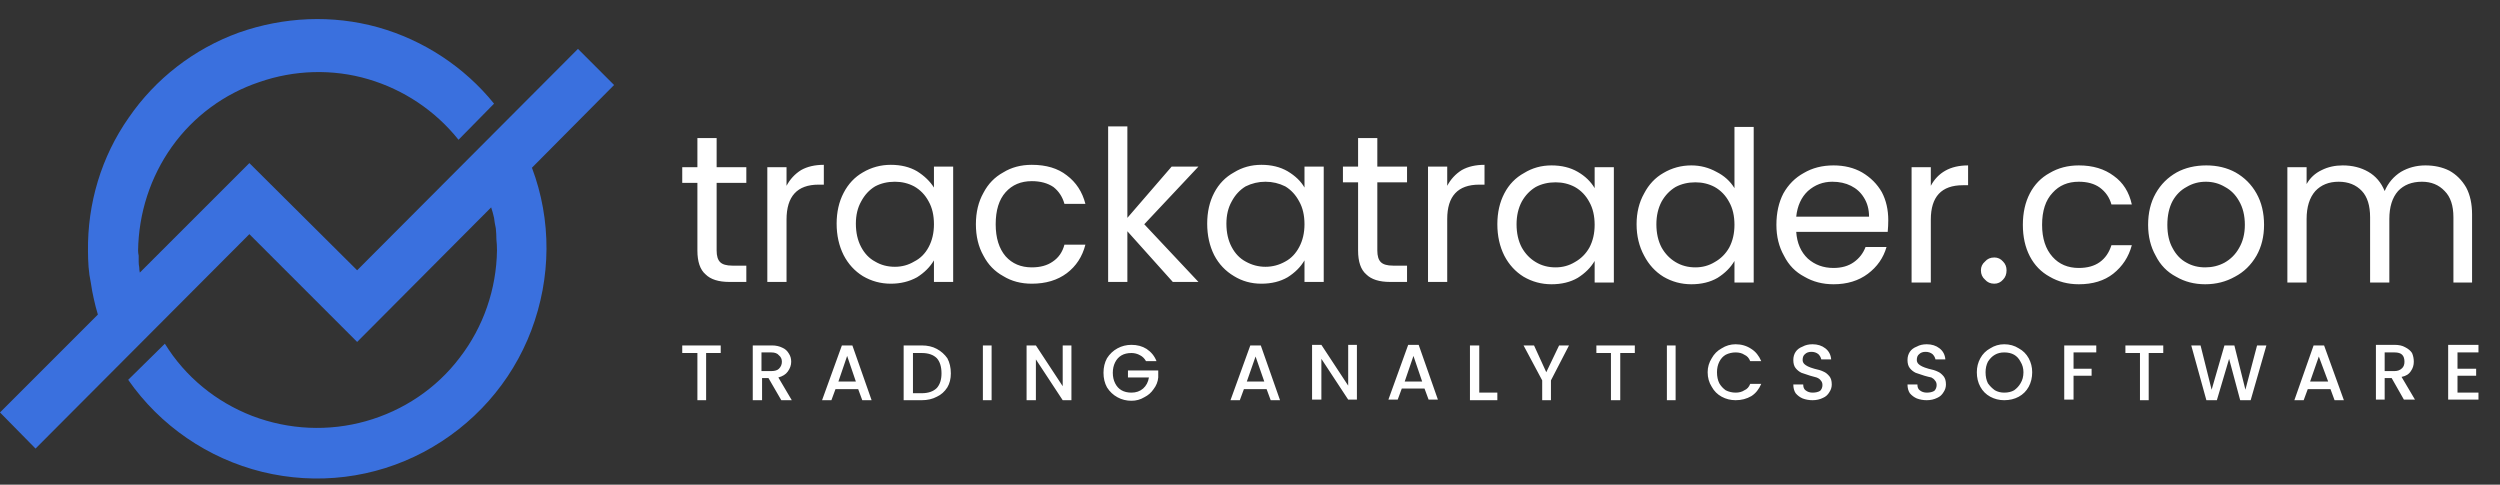
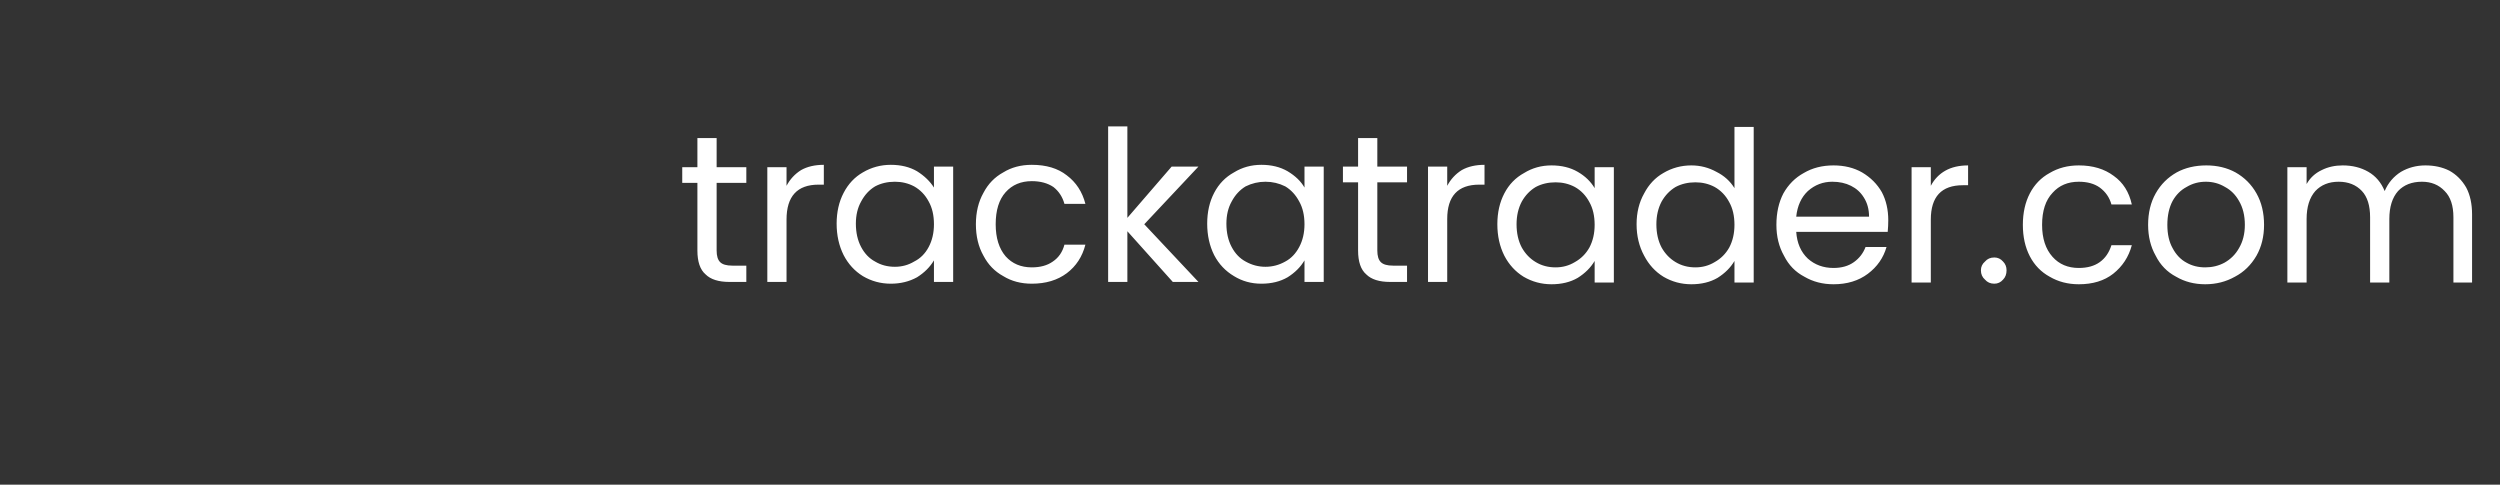
<svg xmlns="http://www.w3.org/2000/svg" width="98" height="19" viewBox="0 0 98 19" fill="none">
  <rect x="0" y="0" width="98" height="19" fill="#333333" stroke="none" />
-   <path d="M20.852 6.575C21.628 8.631 21.605 10.892 20.829 12.947C20.052 15.003 18.545 16.693 16.604 17.721C14.662 18.748 12.424 19.023 10.277 18.497C8.153 17.972 6.281 16.693 5.025 14.889L6.463 13.473C7.263 14.775 8.473 15.757 9.889 16.305C11.328 16.853 12.881 16.921 14.343 16.51C15.804 16.099 17.106 15.231 18.02 14.021C18.956 12.81 19.459 11.326 19.482 9.819C19.482 9.666 19.474 9.522 19.459 9.385C19.459 9.248 19.451 9.103 19.436 8.951C19.405 8.814 19.383 8.677 19.367 8.54C19.337 8.403 19.299 8.266 19.253 8.129L14 13.404L9.775 9.179L1.393 17.584L0 16.168L3.837 12.331C3.776 12.133 3.723 11.927 3.677 11.714C3.631 11.516 3.593 11.311 3.563 11.098C3.517 10.884 3.487 10.671 3.471 10.458C3.456 10.245 3.449 10.039 3.449 9.841C3.426 7.969 3.974 6.142 5.047 4.611C6.098 3.081 7.605 1.916 9.364 1.277C11.123 0.66 13.018 0.569 14.822 1.071C16.604 1.574 18.203 2.624 19.367 4.063L17.974 5.479C17.061 4.337 15.827 3.515 14.434 3.104C13.041 2.693 11.534 2.739 10.163 3.218C8.793 3.675 7.582 4.566 6.737 5.753C5.892 6.941 5.436 8.357 5.413 9.819C5.413 9.879 5.42 9.948 5.436 10.024C5.436 10.1 5.436 10.176 5.436 10.252C5.436 10.329 5.443 10.405 5.458 10.481C5.458 10.542 5.466 10.61 5.481 10.686L9.775 6.393L14 10.595L22.656 1.916L24.072 3.332L20.852 6.575Z" fill="#3A70DE" />
-   <path fill-rule="evenodd" clip-rule="evenodd" d="M26.744 13.541H28.252V13.838H27.68V15.688H27.338V13.838H26.744V13.541ZM31.038 15.688H30.627L30.124 14.82H29.873V15.688H29.508V13.541H30.261C30.414 13.541 30.551 13.571 30.672 13.632C30.779 13.678 30.863 13.754 30.924 13.861C30.985 13.952 31.015 14.059 31.015 14.18C31.015 14.317 30.969 14.447 30.878 14.569C30.802 14.675 30.68 14.751 30.512 14.797L31.038 15.688ZM29.85 13.815V14.546H30.238C30.375 14.546 30.474 14.515 30.535 14.454C30.611 14.378 30.65 14.287 30.65 14.18C30.65 14.074 30.611 13.99 30.535 13.929C30.474 13.853 30.375 13.815 30.238 13.815H29.85ZM33.801 15.688L33.641 15.254H32.751L32.591 15.688H32.225L33.002 13.541H33.413L34.167 15.688H33.801ZM32.865 14.957H33.55L33.208 13.952L32.865 14.957ZM36.131 13.541C36.359 13.541 36.557 13.586 36.725 13.678C36.892 13.769 37.029 13.891 37.136 14.043C37.227 14.211 37.273 14.409 37.273 14.637C37.273 14.85 37.227 15.033 37.136 15.185C37.029 15.353 36.892 15.475 36.725 15.551C36.557 15.642 36.359 15.688 36.131 15.688H35.423V13.541H36.131ZM36.131 15.414C36.39 15.414 36.588 15.345 36.725 15.208C36.846 15.071 36.907 14.881 36.907 14.637C36.907 14.378 36.846 14.18 36.725 14.043C36.588 13.906 36.39 13.838 36.131 13.838H35.788V15.414H36.131ZM38.529 13.541H38.871V15.688H38.529V13.541ZM42 13.541V15.688H41.658L40.607 14.089V15.688H40.242V13.541H40.607L41.658 15.139V13.541H42ZM45.335 14.157H44.924C44.863 14.051 44.787 13.975 44.695 13.929C44.589 13.868 44.475 13.838 44.353 13.838C44.201 13.838 44.071 13.868 43.965 13.929C43.858 13.99 43.774 14.081 43.713 14.203C43.652 14.325 43.622 14.462 43.622 14.614C43.622 14.767 43.652 14.903 43.713 15.025C43.774 15.147 43.858 15.239 43.965 15.299C44.071 15.36 44.201 15.391 44.353 15.391C44.535 15.391 44.688 15.337 44.81 15.231C44.931 15.124 45.008 14.98 45.038 14.797H44.216V14.523H45.403V14.797C45.388 14.964 45.327 15.117 45.221 15.254C45.129 15.391 45.008 15.497 44.855 15.573C44.703 15.665 44.535 15.71 44.353 15.71C44.155 15.71 43.972 15.665 43.805 15.573C43.637 15.482 43.5 15.353 43.394 15.185C43.302 15.018 43.257 14.827 43.257 14.614C43.257 14.401 43.302 14.211 43.394 14.043C43.5 13.876 43.637 13.746 43.805 13.655C43.972 13.564 44.155 13.518 44.353 13.518C44.581 13.518 44.779 13.571 44.947 13.678C45.129 13.8 45.259 13.96 45.335 14.157ZM49.811 15.688L49.651 15.254H48.761L48.601 15.688H48.235L49.012 13.541H49.423L50.177 15.688H49.811ZM48.875 14.957H49.56L49.218 13.975L48.875 14.957ZM53.191 13.518V15.665H52.849L51.798 14.066V15.665H51.433V13.518H51.798L52.849 15.117V13.518H53.191ZM56.001 15.665L55.841 15.231H54.95L54.79 15.665H54.425L55.201 13.518H55.612L56.366 15.665H56.001ZM55.064 14.957H55.749L55.407 13.952L55.064 14.957ZM57.987 13.541V15.391H58.696V15.688H57.622V13.541H57.987ZM61.117 13.541H61.505L60.797 14.911V15.688H60.454V14.911L59.723 13.541H60.134L60.614 14.591L61.117 13.541ZM62.578 13.541H64.085V13.838H63.514V15.688H63.149V13.838H62.578V13.541ZM65.342 13.541H65.684V15.688H65.342V13.541ZM66.94 14.591C66.94 14.393 66.994 14.211 67.1 14.043C67.192 13.876 67.321 13.746 67.489 13.655C67.656 13.548 67.839 13.495 68.037 13.495C68.265 13.495 68.471 13.556 68.653 13.678C68.821 13.784 68.95 13.944 69.041 14.157H68.608C68.562 14.036 68.486 13.952 68.379 13.906C68.288 13.845 68.174 13.815 68.037 13.815C67.9 13.815 67.77 13.845 67.648 13.906C67.542 13.967 67.458 14.059 67.397 14.18C67.336 14.302 67.306 14.439 67.306 14.591C67.306 14.759 67.336 14.903 67.397 15.025C67.458 15.132 67.542 15.223 67.648 15.299C67.77 15.36 67.9 15.391 68.037 15.391C68.174 15.391 68.288 15.36 68.379 15.299C68.486 15.254 68.562 15.17 68.608 15.048H69.041C68.95 15.261 68.821 15.421 68.653 15.528C68.471 15.634 68.265 15.688 68.037 15.688C67.839 15.688 67.656 15.642 67.489 15.551C67.321 15.459 67.192 15.33 67.1 15.162C66.994 14.995 66.94 14.805 66.94 14.591ZM71.051 15.688C70.914 15.688 70.785 15.665 70.663 15.619C70.556 15.573 70.465 15.505 70.389 15.414C70.328 15.322 70.298 15.208 70.298 15.071H70.686C70.686 15.178 70.716 15.254 70.777 15.299C70.853 15.36 70.945 15.391 71.051 15.391C71.173 15.391 71.272 15.368 71.348 15.322C71.409 15.261 71.44 15.185 71.44 15.094C71.44 15.018 71.417 14.957 71.371 14.911C71.341 14.865 71.287 14.827 71.211 14.797C71.15 14.782 71.067 14.759 70.96 14.728C70.823 14.683 70.709 14.645 70.617 14.614C70.526 14.569 70.45 14.508 70.389 14.431C70.328 14.355 70.298 14.249 70.298 14.112C70.298 13.99 70.328 13.883 70.389 13.792C70.45 13.701 70.541 13.632 70.663 13.586C70.77 13.526 70.899 13.495 71.051 13.495C71.249 13.495 71.417 13.548 71.554 13.655C71.691 13.762 71.767 13.906 71.782 14.089H71.394C71.379 14.013 71.341 13.944 71.28 13.883C71.204 13.822 71.112 13.792 71.006 13.792C70.899 13.792 70.815 13.822 70.754 13.883C70.694 13.929 70.663 14.005 70.663 14.112C70.663 14.173 70.686 14.226 70.732 14.272C70.762 14.302 70.808 14.332 70.869 14.363C70.93 14.393 71.013 14.424 71.12 14.454C71.272 14.485 71.394 14.523 71.485 14.569C71.561 14.599 71.638 14.66 71.714 14.751C71.775 14.827 71.805 14.934 71.805 15.071C71.805 15.178 71.775 15.277 71.714 15.368C71.653 15.475 71.569 15.551 71.462 15.596C71.341 15.657 71.204 15.688 71.051 15.688ZM75.528 15.688C75.391 15.688 75.261 15.665 75.139 15.619C75.033 15.573 74.942 15.505 74.865 15.414C74.805 15.322 74.774 15.208 74.774 15.071H75.162C75.162 15.178 75.193 15.254 75.254 15.299C75.33 15.36 75.421 15.391 75.528 15.391C75.65 15.391 75.749 15.368 75.825 15.322C75.885 15.261 75.916 15.185 75.916 15.094C75.916 15.018 75.893 14.957 75.847 14.911C75.817 14.865 75.771 14.827 75.71 14.797C75.634 14.782 75.543 14.759 75.436 14.728C75.299 14.683 75.185 14.645 75.094 14.614C75.002 14.569 74.926 14.508 74.865 14.431C74.805 14.355 74.774 14.249 74.774 14.112C74.774 13.99 74.805 13.883 74.865 13.792C74.926 13.701 75.018 13.632 75.139 13.586C75.246 13.526 75.375 13.495 75.528 13.495C75.726 13.495 75.893 13.548 76.03 13.655C76.167 13.762 76.243 13.906 76.258 14.089H75.87C75.855 14.013 75.817 13.944 75.756 13.883C75.68 13.822 75.589 13.792 75.482 13.792C75.375 13.792 75.292 13.822 75.231 13.883C75.17 13.929 75.139 14.005 75.139 14.112C75.139 14.173 75.162 14.226 75.208 14.272C75.238 14.302 75.284 14.332 75.345 14.363C75.406 14.393 75.49 14.424 75.596 14.454C75.749 14.485 75.87 14.523 75.962 14.569C76.038 14.599 76.114 14.66 76.19 14.751C76.251 14.827 76.281 14.934 76.281 15.071C76.281 15.178 76.251 15.277 76.19 15.368C76.129 15.475 76.045 15.551 75.939 15.596C75.817 15.657 75.68 15.688 75.528 15.688ZM78.565 15.688C78.367 15.688 78.185 15.642 78.017 15.551C77.85 15.459 77.72 15.33 77.629 15.162C77.537 14.995 77.492 14.805 77.492 14.591C77.492 14.393 77.537 14.211 77.629 14.043C77.72 13.876 77.85 13.746 78.017 13.655C78.185 13.548 78.367 13.495 78.565 13.495C78.778 13.495 78.969 13.548 79.136 13.655C79.304 13.746 79.433 13.876 79.525 14.043C79.616 14.211 79.662 14.393 79.662 14.591C79.662 14.805 79.616 14.995 79.525 15.162C79.433 15.33 79.304 15.459 79.136 15.551C78.969 15.642 78.778 15.688 78.565 15.688ZM78.565 15.391C78.718 15.391 78.847 15.36 78.954 15.299C79.06 15.223 79.144 15.132 79.205 15.025C79.281 14.903 79.319 14.759 79.319 14.591C79.319 14.439 79.281 14.302 79.205 14.18C79.144 14.059 79.06 13.967 78.954 13.906C78.847 13.845 78.718 13.815 78.565 13.815C78.428 13.815 78.306 13.845 78.2 13.906C78.093 13.967 78.002 14.059 77.926 14.18C77.865 14.302 77.834 14.439 77.834 14.591C77.834 14.759 77.865 14.903 77.926 15.025C78.002 15.132 78.093 15.223 78.2 15.299C78.306 15.36 78.428 15.391 78.565 15.391ZM80.918 13.541H82.174V13.815H81.283V14.454H81.991V14.728H81.283V15.665H80.918V13.541ZM83.316 13.541H84.8V13.838H84.229V15.688H83.887V13.838H83.316V13.541ZM88.477 13.541H88.843L88.226 15.688H87.815L87.381 14.066L86.901 15.688H86.49L85.897 13.541H86.262L86.696 15.277L87.198 13.541H87.587L88.02 15.277L88.477 13.541ZM91.515 15.688L91.355 15.254H90.464L90.304 15.688H89.939L90.693 13.541H91.104L91.88 15.688H91.515ZM90.556 14.957H91.264L90.898 13.975L90.556 14.957ZM94.667 15.665H94.233L93.753 14.82H93.479V15.665H93.136V13.518H93.867C94.035 13.518 94.172 13.548 94.278 13.609C94.4 13.67 94.492 13.746 94.552 13.838C94.598 13.944 94.621 14.059 94.621 14.18C94.621 14.317 94.583 14.439 94.507 14.546C94.431 14.668 94.309 14.744 94.141 14.774L94.667 15.665ZM93.479 13.815V14.546H93.867C93.989 14.546 94.088 14.508 94.164 14.431C94.225 14.371 94.255 14.287 94.255 14.18C94.255 14.059 94.225 13.967 94.164 13.906C94.103 13.845 94.004 13.815 93.867 13.815H93.479ZM97.156 13.815H96.334V14.454H97.065V14.728H96.334V15.391H97.156V15.665H95.968V13.518H97.156V13.815Z" fill="white" />
  <path fill-rule="evenodd" clip-rule="evenodd" d="M29.256 7.169H28.092V9.819C28.092 10.032 28.137 10.184 28.229 10.275C28.32 10.367 28.48 10.413 28.708 10.413H29.256V11.052H28.594C28.168 11.052 27.856 10.953 27.658 10.755C27.445 10.572 27.338 10.26 27.338 9.819V7.169H26.744V6.553H27.338V5.411H28.092V6.553H29.256V7.169ZM30.832 7.284C30.969 7.025 31.16 6.819 31.403 6.667C31.647 6.53 31.944 6.461 32.294 6.461V7.238H32.088C31.251 7.238 30.832 7.695 30.832 8.608V11.052H30.079V6.553H30.832V7.284ZM32.796 8.768C32.796 8.311 32.888 7.908 33.071 7.558C33.253 7.208 33.504 6.941 33.824 6.758C34.159 6.56 34.525 6.461 34.92 6.461C35.316 6.461 35.659 6.545 35.948 6.713C36.237 6.895 36.458 7.109 36.611 7.352V6.53H37.364V11.052H36.611V10.207C36.458 10.466 36.237 10.687 35.948 10.869C35.644 11.037 35.301 11.121 34.92 11.121C34.525 11.121 34.159 11.022 33.824 10.824C33.504 10.626 33.253 10.352 33.071 10.002C32.888 9.636 32.796 9.225 32.796 8.768ZM36.611 8.791C36.611 8.441 36.542 8.144 36.405 7.9C36.268 7.641 36.078 7.444 35.834 7.306C35.606 7.185 35.354 7.124 35.08 7.124C34.791 7.124 34.532 7.185 34.304 7.306C34.075 7.444 33.893 7.641 33.756 7.9C33.619 8.144 33.55 8.433 33.55 8.768C33.55 9.118 33.619 9.423 33.756 9.682C33.893 9.941 34.075 10.131 34.304 10.253C34.532 10.39 34.791 10.458 35.08 10.458C35.354 10.458 35.606 10.39 35.834 10.253C36.078 10.131 36.268 9.941 36.405 9.682C36.542 9.423 36.611 9.126 36.611 8.791ZM38.255 8.791C38.255 8.319 38.354 7.908 38.552 7.558C38.734 7.208 38.993 6.941 39.328 6.758C39.648 6.56 40.021 6.461 40.447 6.461C41.011 6.461 41.468 6.598 41.818 6.873C42.183 7.147 42.427 7.52 42.548 7.992H41.726C41.65 7.718 41.506 7.497 41.292 7.329C41.064 7.177 40.782 7.101 40.447 7.101C40.021 7.101 39.678 7.246 39.42 7.535C39.161 7.824 39.031 8.243 39.031 8.791C39.031 9.324 39.161 9.743 39.42 10.047C39.678 10.336 40.021 10.481 40.447 10.481C40.782 10.481 41.056 10.405 41.27 10.253C41.498 10.1 41.65 9.88 41.726 9.59H42.548C42.427 10.062 42.183 10.435 41.818 10.71C41.452 10.983 40.995 11.121 40.447 11.121C40.021 11.121 39.648 11.022 39.328 10.824C38.993 10.641 38.734 10.374 38.552 10.024C38.354 9.674 38.255 9.263 38.255 8.791ZM46.979 11.052H45.974L44.193 9.065V11.052H43.439V4.954H44.193V8.54L45.929 6.53H46.979L44.855 8.791L46.979 11.052ZM47.322 8.768C47.322 8.311 47.413 7.908 47.596 7.558C47.779 7.208 48.038 6.941 48.372 6.758C48.692 6.56 49.05 6.461 49.446 6.461C49.842 6.461 50.184 6.545 50.474 6.713C50.778 6.895 50.999 7.109 51.136 7.352V6.53H51.89V11.052H51.136V10.207C50.984 10.466 50.763 10.687 50.474 10.869C50.184 11.037 49.842 11.121 49.446 11.121C49.05 11.121 48.692 11.022 48.372 10.824C48.038 10.626 47.779 10.352 47.596 10.002C47.413 9.636 47.322 9.225 47.322 8.768ZM51.136 8.791C51.136 8.441 51.067 8.144 50.93 7.9C50.793 7.641 50.611 7.444 50.382 7.306C50.139 7.185 49.88 7.124 49.606 7.124C49.332 7.124 49.073 7.185 48.829 7.306C48.601 7.444 48.418 7.641 48.281 7.9C48.144 8.144 48.075 8.433 48.075 8.768C48.075 9.118 48.144 9.423 48.281 9.682C48.418 9.941 48.601 10.131 48.829 10.253C49.073 10.39 49.332 10.458 49.606 10.458C49.88 10.458 50.139 10.39 50.382 10.253C50.611 10.131 50.793 9.941 50.93 9.682C51.067 9.423 51.136 9.126 51.136 8.791ZM55.156 7.147H53.991V9.819C53.991 10.032 54.036 10.184 54.128 10.275C54.219 10.367 54.379 10.413 54.607 10.413H55.156V11.052H54.493C54.067 11.052 53.755 10.953 53.557 10.755C53.344 10.572 53.237 10.26 53.237 9.819V7.147H52.643V6.53H53.237V5.411H53.991V6.53H55.156V7.147ZM56.731 7.284C56.868 7.025 57.059 6.819 57.302 6.667C57.546 6.53 57.843 6.461 58.193 6.461V7.238H57.987C57.15 7.238 56.731 7.687 56.731 8.585V11.052H55.978V6.53H56.731V7.284ZM58.696 8.791C58.696 8.334 58.787 7.931 58.97 7.581C59.152 7.23 59.411 6.964 59.746 6.781C60.066 6.583 60.424 6.484 60.819 6.484C61.215 6.484 61.558 6.568 61.847 6.736C62.137 6.903 62.357 7.116 62.51 7.375V6.553H63.263V11.075H62.51V10.23C62.357 10.489 62.137 10.71 61.847 10.892C61.558 11.06 61.215 11.143 60.819 11.143C60.424 11.143 60.058 11.044 59.723 10.847C59.404 10.649 59.152 10.374 58.97 10.024C58.787 9.659 58.696 9.248 58.696 8.791ZM62.51 8.814C62.51 8.464 62.441 8.167 62.304 7.923C62.167 7.664 61.977 7.466 61.733 7.329C61.505 7.208 61.254 7.147 60.979 7.147C60.69 7.147 60.431 7.208 60.203 7.329C59.974 7.466 59.792 7.657 59.655 7.9C59.518 8.159 59.449 8.456 59.449 8.791C59.449 9.141 59.518 9.446 59.655 9.705C59.792 9.948 59.974 10.139 60.203 10.275C60.431 10.413 60.69 10.481 60.979 10.481C61.254 10.481 61.505 10.413 61.733 10.275C61.977 10.139 62.167 9.948 62.304 9.705C62.441 9.446 62.51 9.149 62.51 8.814ZM64.154 8.791C64.154 8.334 64.253 7.931 64.451 7.581C64.634 7.23 64.885 6.964 65.205 6.781C65.54 6.583 65.905 6.484 66.301 6.484C66.651 6.484 66.978 6.568 67.283 6.736C67.587 6.888 67.823 7.101 67.991 7.375V4.977H68.745V11.075H67.991V10.23C67.839 10.489 67.618 10.71 67.329 10.892C67.039 11.06 66.697 11.143 66.301 11.143C65.905 11.143 65.54 11.044 65.205 10.847C64.885 10.649 64.634 10.374 64.451 10.024C64.253 9.659 64.154 9.248 64.154 8.791ZM67.991 8.814C67.991 8.464 67.922 8.167 67.785 7.923C67.648 7.664 67.458 7.466 67.214 7.329C66.986 7.208 66.735 7.147 66.461 7.147C66.171 7.147 65.913 7.208 65.684 7.329C65.456 7.466 65.273 7.657 65.136 7.9C64.999 8.159 64.93 8.456 64.93 8.791C64.93 9.141 64.999 9.446 65.136 9.705C65.273 9.948 65.456 10.139 65.684 10.275C65.913 10.413 66.171 10.481 66.461 10.481C66.735 10.481 66.986 10.413 67.214 10.275C67.458 10.139 67.648 9.948 67.785 9.705C67.922 9.446 67.991 9.149 67.991 8.814ZM74.02 8.631C74.02 8.783 74.013 8.936 73.998 9.088H70.412C70.442 9.529 70.594 9.88 70.869 10.139C71.143 10.382 71.478 10.504 71.874 10.504C72.193 10.504 72.46 10.428 72.673 10.275C72.886 10.123 73.038 9.925 73.13 9.682H73.952C73.83 10.108 73.586 10.458 73.221 10.732C72.856 11.006 72.406 11.143 71.874 11.143C71.447 11.143 71.067 11.044 70.732 10.847C70.381 10.664 70.115 10.39 69.932 10.024C69.734 9.674 69.635 9.271 69.635 8.814C69.635 8.342 69.727 7.931 69.909 7.581C70.107 7.23 70.374 6.964 70.709 6.781C71.044 6.583 71.432 6.484 71.874 6.484C72.3 6.484 72.673 6.576 72.993 6.758C73.328 6.956 73.586 7.215 73.769 7.535C73.937 7.855 74.02 8.22 74.02 8.631ZM73.267 8.494C73.267 8.205 73.198 7.954 73.061 7.74C72.939 7.542 72.772 7.39 72.559 7.284C72.346 7.177 72.102 7.124 71.828 7.124C71.462 7.124 71.143 7.246 70.869 7.489C70.61 7.733 70.457 8.068 70.412 8.494H73.267ZM75.688 7.284C75.825 7.025 76.015 6.827 76.258 6.69C76.502 6.553 76.799 6.484 77.149 6.484V7.261H76.944C76.106 7.261 75.688 7.71 75.688 8.608V11.075H74.934V6.553H75.688V7.284ZM78.177 11.121C78.025 11.121 77.903 11.067 77.812 10.961C77.705 10.869 77.652 10.748 77.652 10.595C77.652 10.458 77.705 10.344 77.812 10.253C77.903 10.146 78.025 10.093 78.177 10.093C78.314 10.093 78.428 10.146 78.52 10.253C78.611 10.344 78.657 10.458 78.657 10.595C78.657 10.748 78.611 10.869 78.52 10.961C78.428 11.067 78.314 11.121 78.177 11.121ZM79.296 8.814C79.296 8.342 79.388 7.931 79.57 7.581C79.753 7.23 80.012 6.964 80.347 6.781C80.682 6.583 81.062 6.484 81.489 6.484C82.037 6.484 82.493 6.621 82.859 6.895C83.224 7.154 83.46 7.527 83.567 8.014H82.768C82.692 7.74 82.539 7.52 82.311 7.352C82.098 7.2 81.824 7.124 81.489 7.124C81.062 7.124 80.72 7.268 80.461 7.558C80.187 7.847 80.05 8.266 80.05 8.814C80.05 9.347 80.187 9.765 80.461 10.07C80.72 10.359 81.062 10.504 81.489 10.504C81.824 10.504 82.098 10.428 82.311 10.275C82.524 10.123 82.676 9.902 82.768 9.613H83.567C83.445 10.07 83.201 10.443 82.836 10.732C82.486 11.006 82.037 11.143 81.489 11.143C81.062 11.143 80.682 11.044 80.347 10.847C80.012 10.664 79.753 10.397 79.57 10.047C79.388 9.697 79.296 9.286 79.296 8.814ZM86.445 11.143C86.018 11.143 85.638 11.044 85.303 10.847C84.953 10.664 84.686 10.39 84.503 10.024C84.305 9.674 84.206 9.271 84.206 8.814C84.206 8.342 84.305 7.931 84.503 7.581C84.701 7.23 84.975 6.956 85.326 6.758C85.66 6.576 86.049 6.484 86.49 6.484C86.917 6.484 87.297 6.576 87.632 6.758C87.982 6.956 88.257 7.23 88.454 7.581C88.652 7.931 88.751 8.342 88.751 8.814C88.751 9.271 88.652 9.674 88.454 10.024C88.241 10.39 87.96 10.664 87.609 10.847C87.259 11.044 86.871 11.143 86.445 11.143ZM86.445 10.481C86.719 10.481 86.97 10.42 87.198 10.298C87.442 10.161 87.632 9.971 87.769 9.727C87.921 9.469 87.998 9.164 87.998 8.814C87.998 8.448 87.921 8.136 87.769 7.877C87.632 7.634 87.45 7.451 87.221 7.329C86.993 7.192 86.742 7.124 86.468 7.124C86.193 7.124 85.942 7.192 85.714 7.329C85.485 7.451 85.303 7.634 85.166 7.877C85.029 8.136 84.96 8.448 84.96 8.814C84.96 9.179 85.029 9.484 85.166 9.727C85.303 9.986 85.485 10.177 85.714 10.298C85.927 10.42 86.171 10.481 86.445 10.481ZM95.078 6.484C95.428 6.484 95.74 6.553 96.014 6.69C96.288 6.842 96.509 7.063 96.676 7.352C96.829 7.641 96.905 7.992 96.905 8.403V11.075H96.174V8.517C96.174 8.06 96.06 7.718 95.831 7.489C95.603 7.246 95.306 7.124 94.941 7.124C94.545 7.124 94.233 7.246 94.004 7.489C93.776 7.748 93.662 8.113 93.662 8.585V11.075H92.908V8.517C92.908 8.06 92.801 7.718 92.588 7.489C92.36 7.246 92.055 7.124 91.675 7.124C91.294 7.124 90.99 7.246 90.761 7.489C90.533 7.748 90.419 8.113 90.419 8.585V11.075H89.665V6.553H90.419V7.215C90.556 6.972 90.754 6.789 91.012 6.667C91.256 6.545 91.53 6.484 91.835 6.484C92.215 6.484 92.55 6.568 92.84 6.736C93.129 6.903 93.342 7.154 93.479 7.489C93.616 7.169 93.829 6.918 94.118 6.736C94.408 6.568 94.728 6.484 95.078 6.484Z" fill="white" />
</svg>